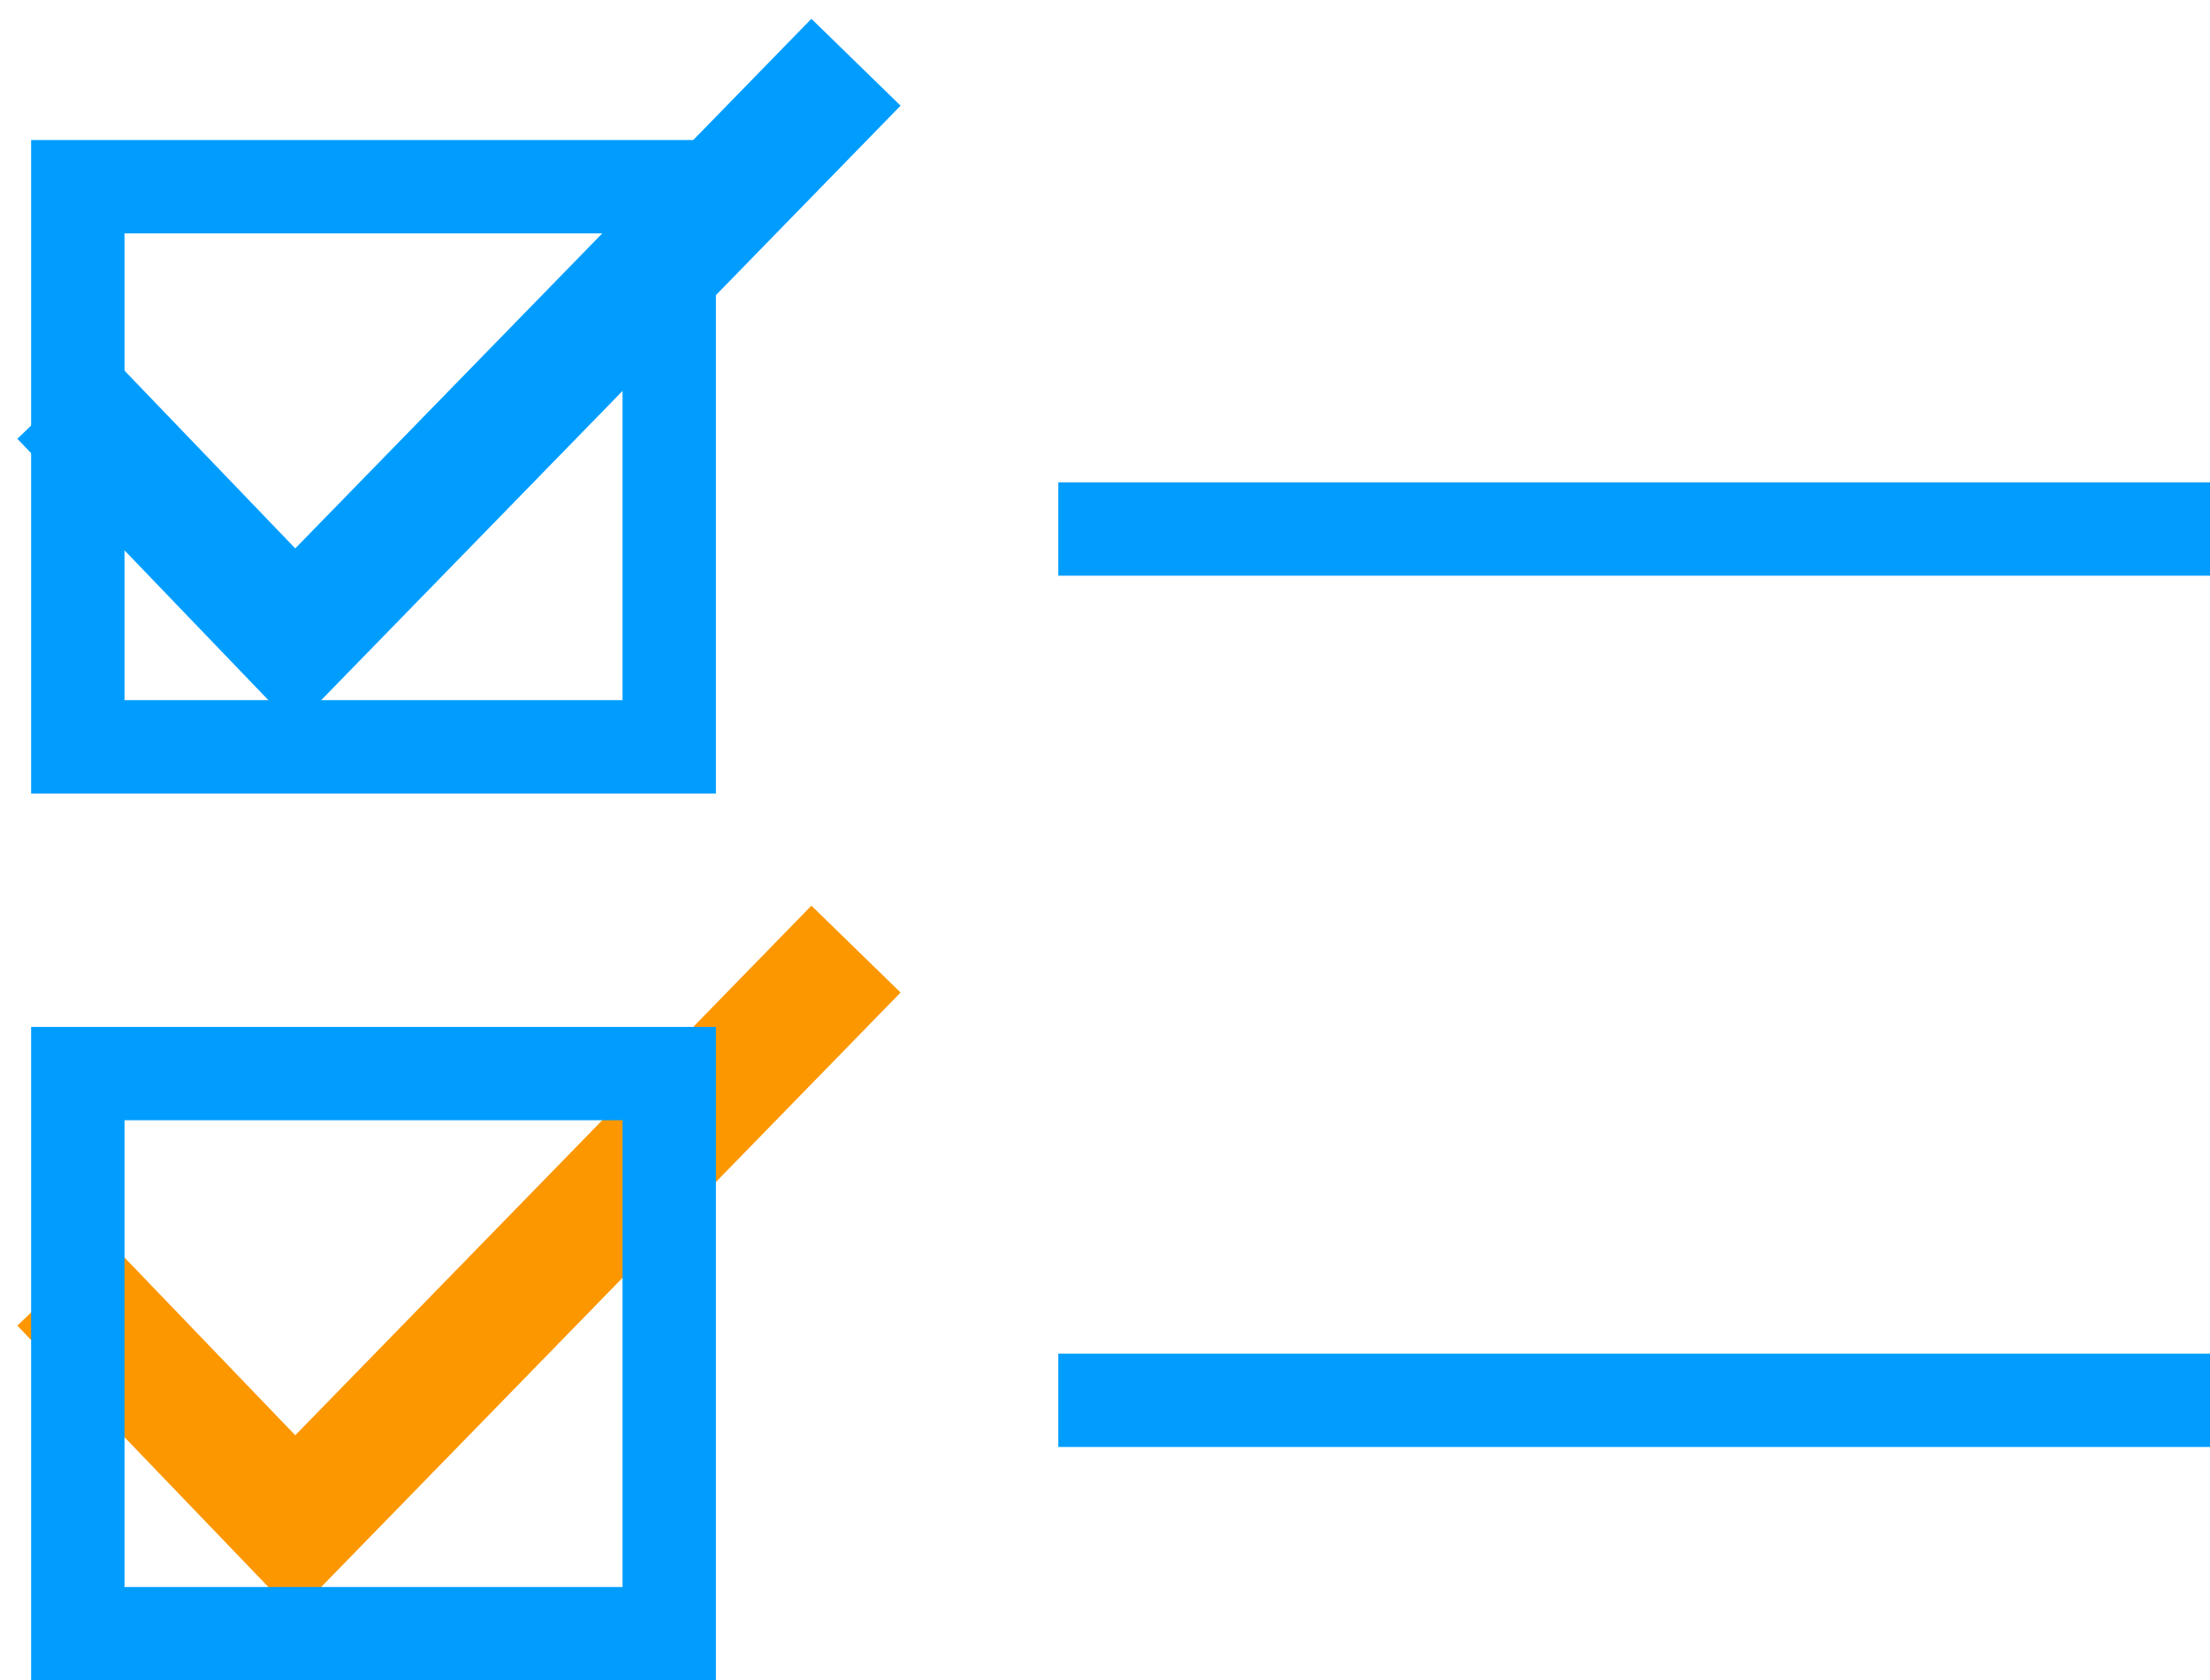
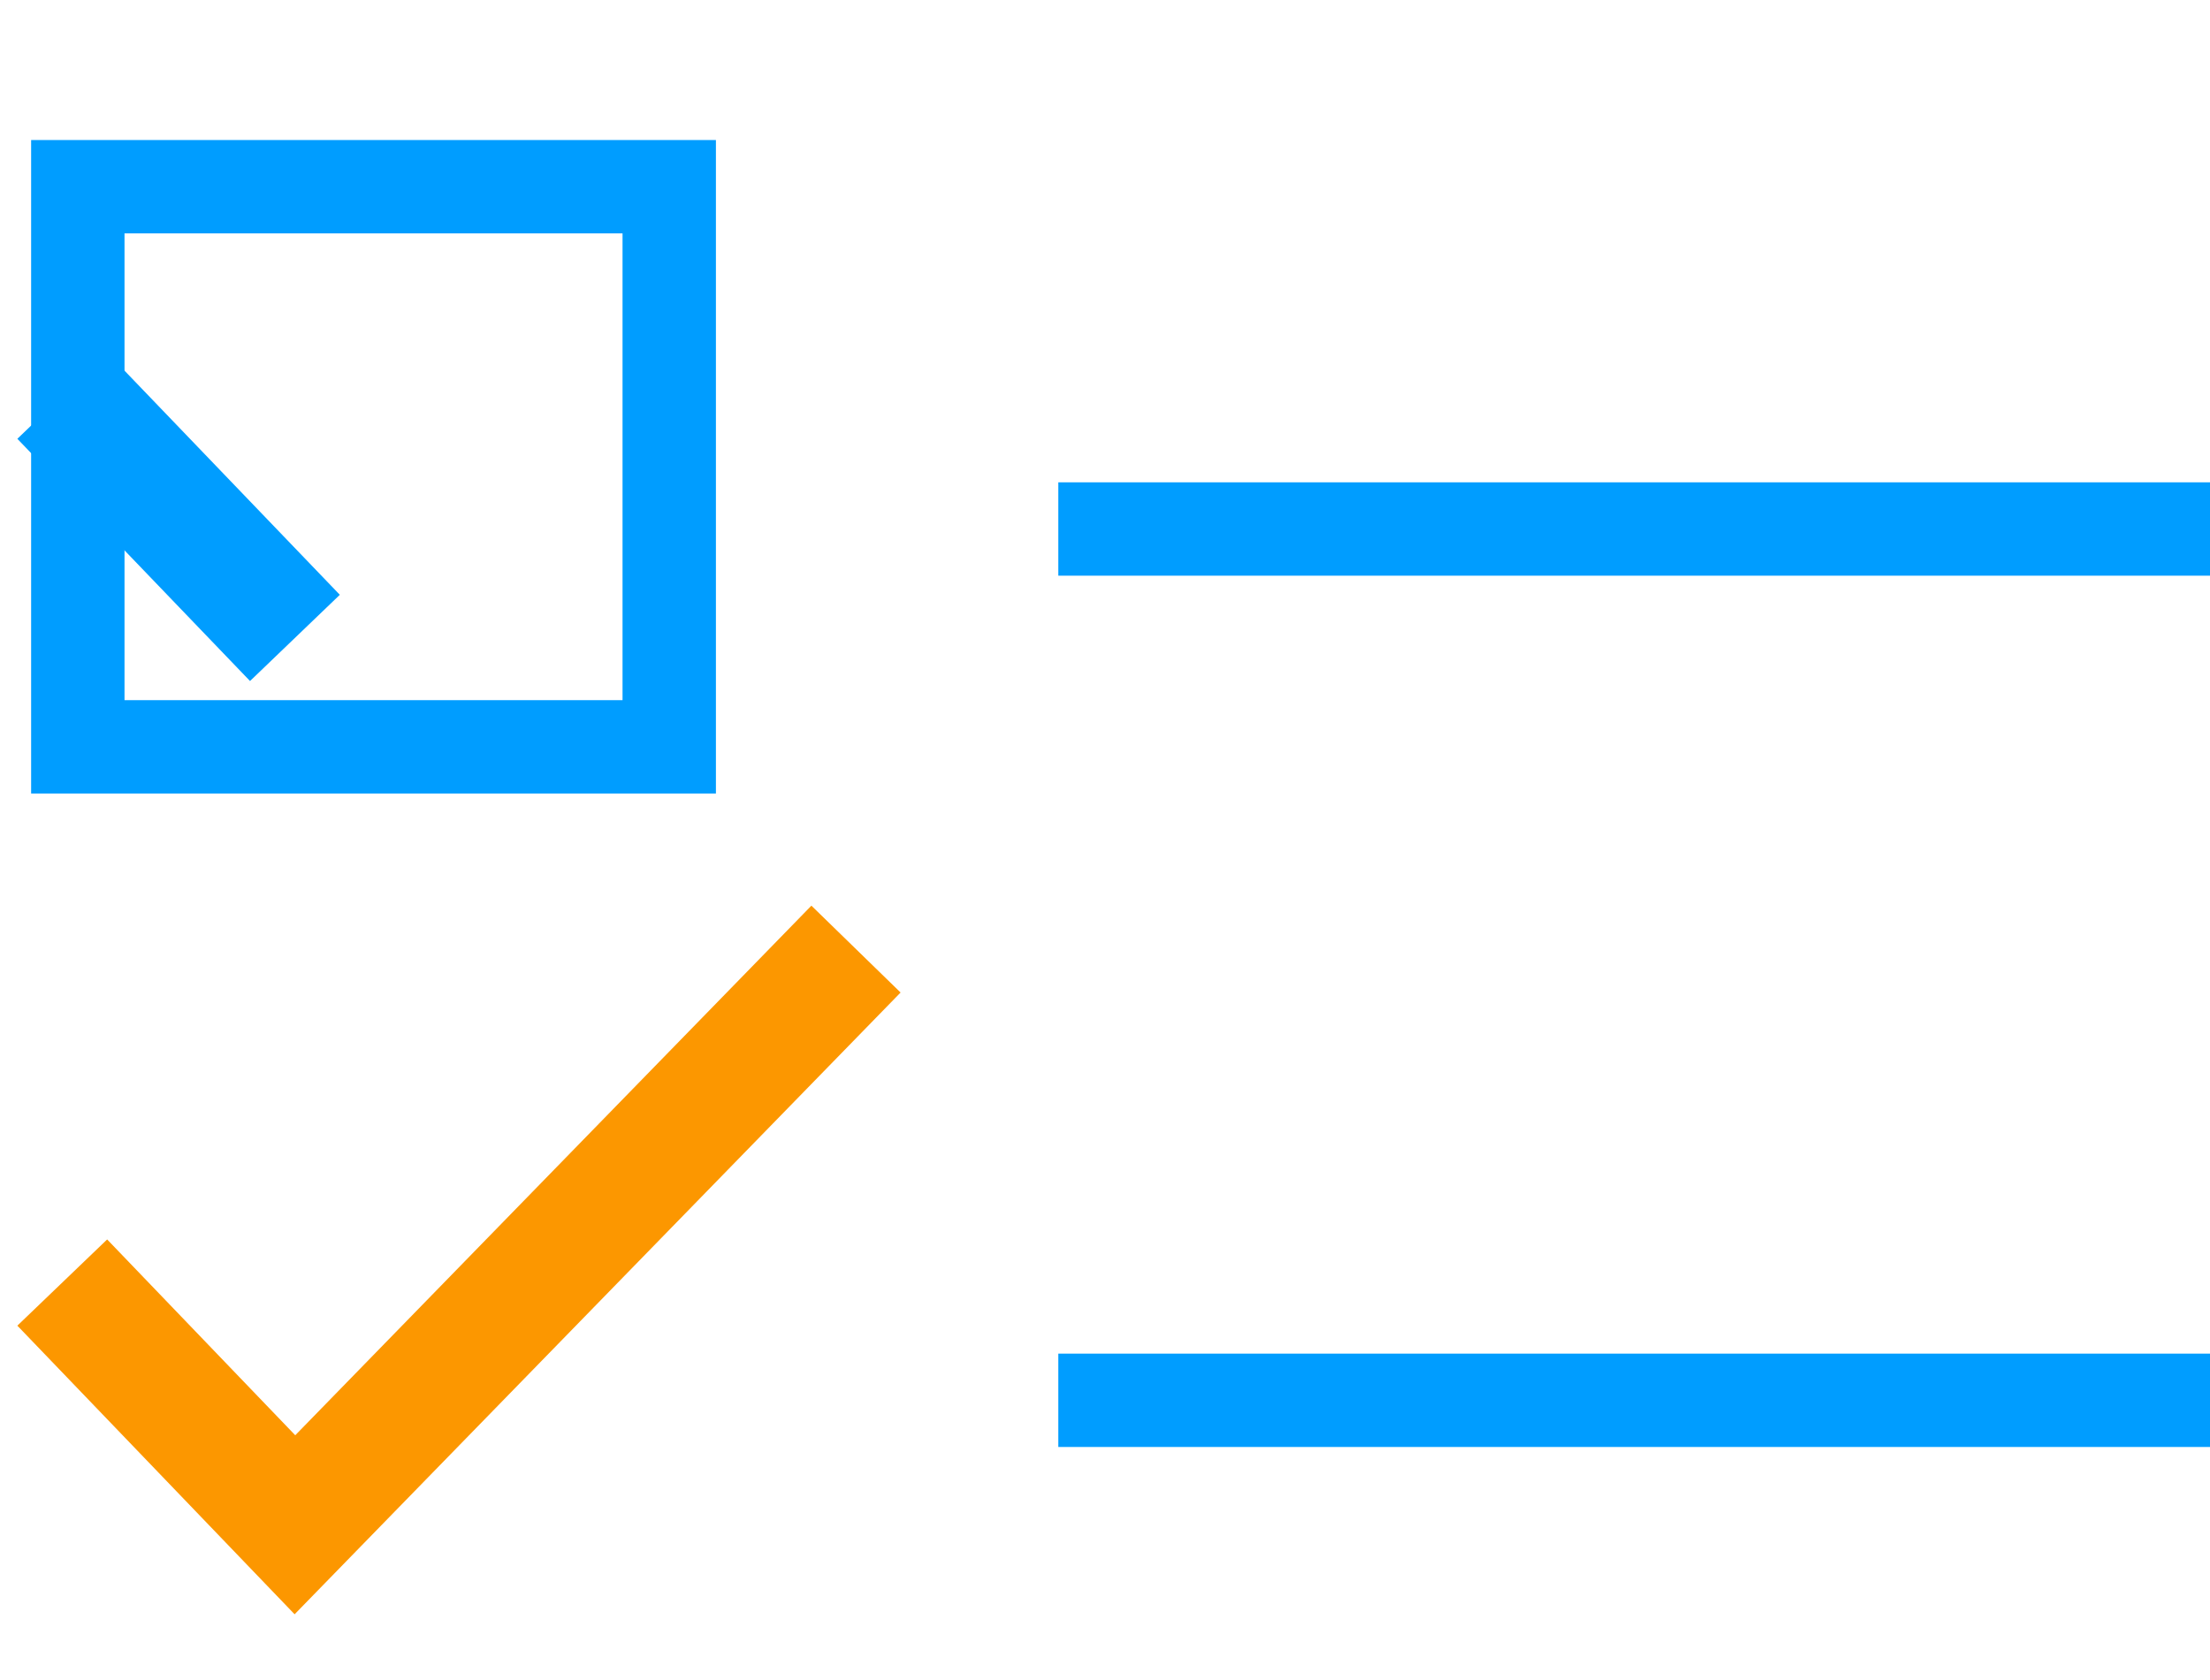
<svg xmlns="http://www.w3.org/2000/svg" width="71" height="54" viewBox="0 0 71 54" fill="none">
  <line x1="34" y1="17" x2="71" y2="17" stroke="#009DFF" stroke-width="3" />
  <line x1="34" y1="45" x2="71" y2="45" stroke="#009DFF" stroke-width="3" />
-   <path d="M2 12.716L9.475 20.5L27.5 2" stroke="#009DFF" stroke-width="4" />
+   <path d="M2 12.716L9.475 20.5" stroke="#009DFF" stroke-width="4" />
  <path d="M2 41.216L9.475 49L27.5 30.5" stroke="#FC9700" stroke-width="4" />
  <rect x="2.5" y="6" width="19" height="18" stroke="#009DFF" stroke-width="3" />
-   <rect x="2.5" y="34.5" width="19" height="18" stroke="#009DFF" stroke-width="3" />
</svg>